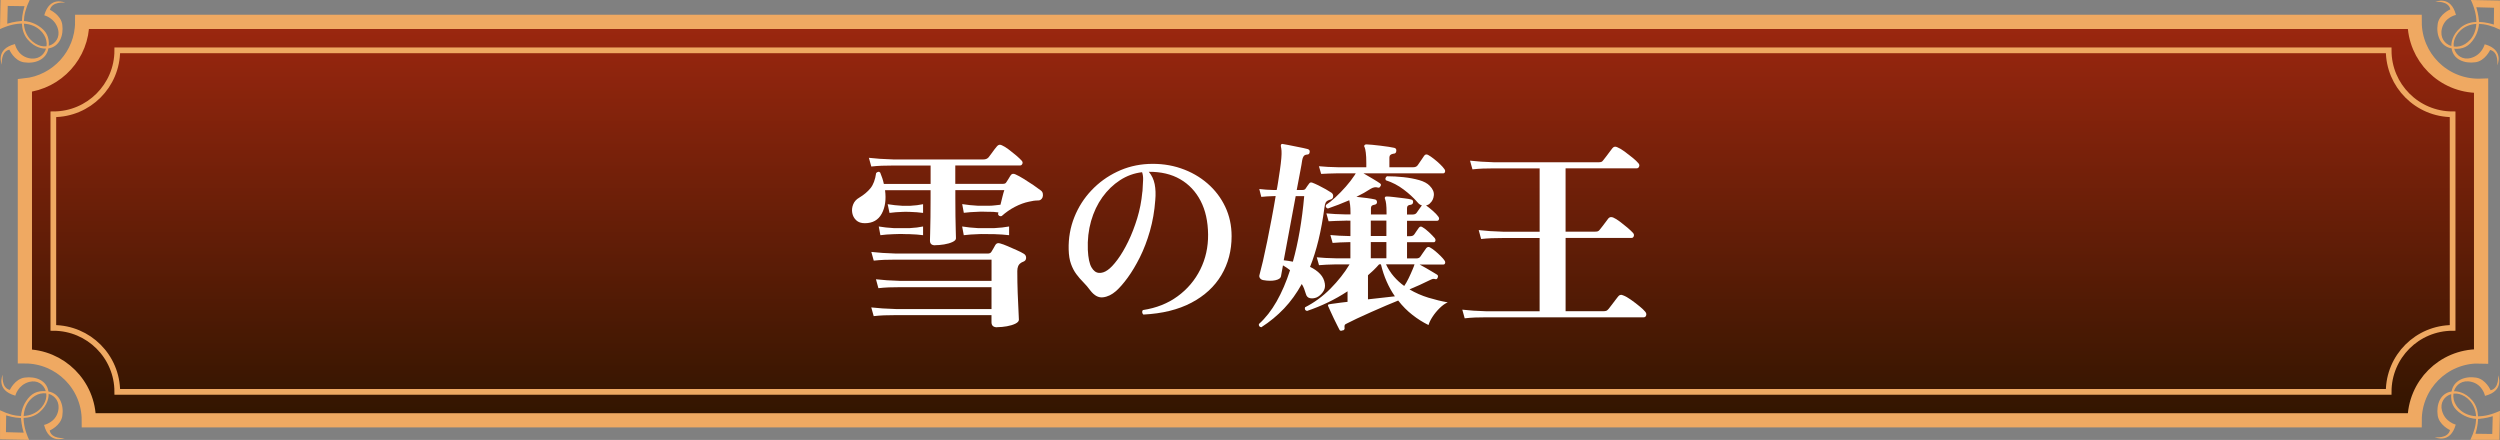
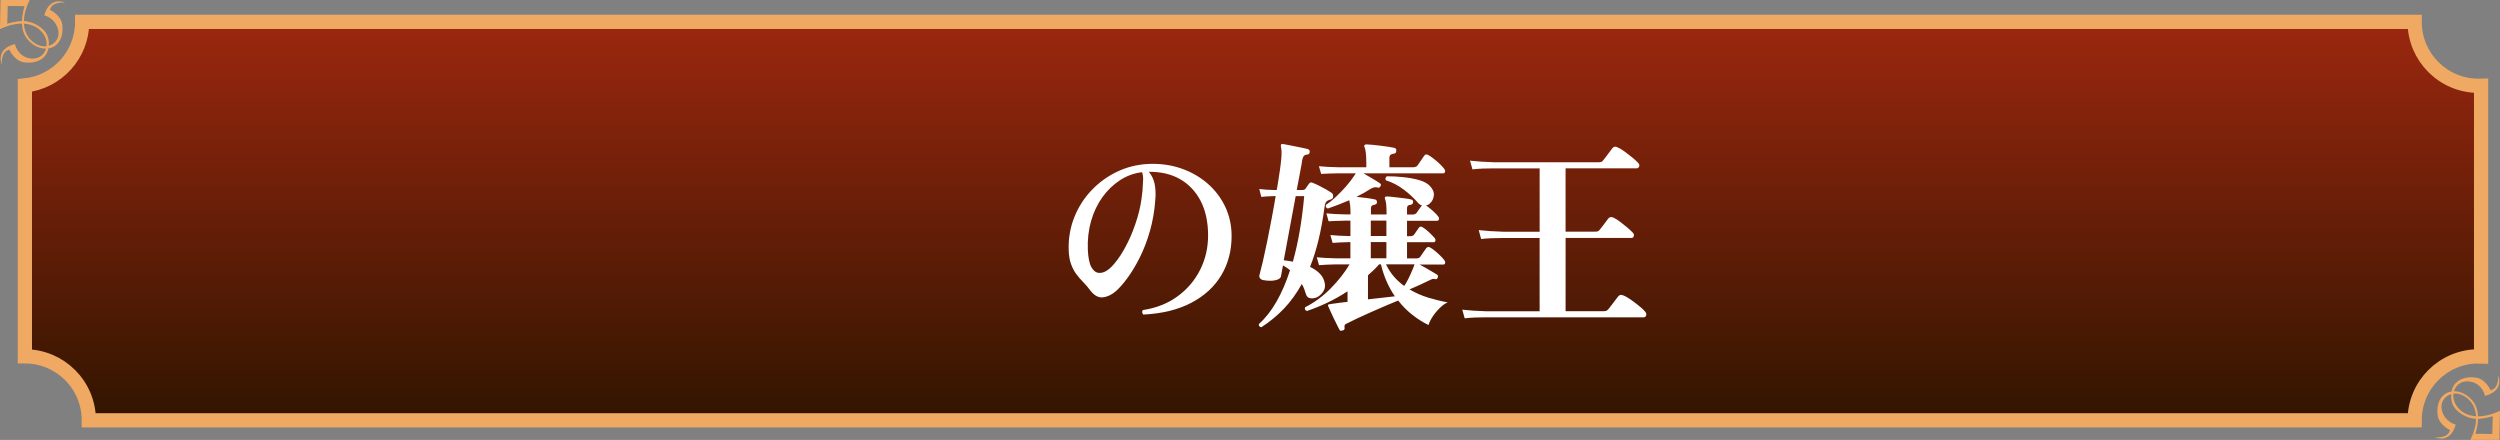
<svg xmlns="http://www.w3.org/2000/svg" id="_レイヤー_1" data-name="レイヤー_1" version="1.1" viewBox="0 0 878.45 154.58">
  <rect x="0" y="0" width="878.45" height="154.58" fill="#808080" stroke="none" />
  <defs>
    <style>
      .st0 {
        fill: none;
        stroke-width: 2px;
      }

      .st0, .st1 {
        stroke: #efa962;
        stroke-miterlimit: 10;
      }

      .st2 {
        fill: #fff;
      }

      .st3 {
        fill: #efa962;
      }

      .st1 {
        fill: url(#_名称未設定グラデーション_383);
        stroke-width: 5px;
      }
    </style>
    <linearGradient id="_名称未設定グラデーション_383" data-name="名称未設定グラデーション 383" x1="440.27" y1="147.69" x2="440.27" y2="7.69" gradientUnits="userSpaceOnUse">
      <stop offset="0" stop-color="#311500" />
      <stop offset="1" stop-color="#9c270f" />
    </linearGradient>
  </defs>
  <g>
    <path class="st1" d="M870.93,125.22c.29,0,.58.01.88.02V30.13c-.29.01-.58.02-.88.02-12.41,0-22.47-10.06-22.47-22.47H28.88c0,11.62-8.83,21.18-20.14,22.35v95.18c12.41,0,22.47,10.06,22.47,22.47h817.25c0-12.41,10.06-22.47,22.47-22.47Z" />
-     <path class="st0" d="M861.8,115.22V40.16c-12.41,0-22.47-10.06-22.47-22.47H41.21c0,12.41-10.06,22.47-22.47,22.47v75.06c12.41,0,22.47,10.06,22.47,22.47h798.12c0-12.41,10.06-22.47,22.47-22.47Z" />
    <path class="st3" d="M22.88.94s-5.37-2.58-7.33,4.44c0,0,3.76.9,4.83,4.87.78,2.9-.91,5.18-3.25,5.84.2-2.97-.68-5.14-3.65-7.02-2.07-1.31-4.01-1.62-5.08-1.68.04-2.07.63-4.51,2.02-7.38H.19s-.19,10.21-.19,10.21c3-1.38,5.56-1.93,7.7-1.93.08,1.88.59,3.88,1.99,5.55,2.61,3.11,5.58,3.28,6.48,3.25-.71,2.36-2.96,4.09-6.15,3.32-3.99-.96-4.77-4.93-4.77-4.93-7.06,1.81-4.6,7.23-4.6,7.23,0,0-.49-4.6,2.63-5.26,0,0,1.67,3.89,5.09,4.44,3.96.63,7.95-.96,8.63-4.88,3.86-.55,5.42-4.43,4.88-8.36-.47-3.43-4.33-5.19-4.33-5.19.72-3.11,5.31-2.51,5.31-2.51ZM7.7,7.38c-.12,0-.18,0-.18,0,0,0-2.75.21-4.97.95l.17-6.24,5.91.08c-.22.74-.87,2.81-.93,5.21ZM16.35,16.26c-.64.08-1.31.05-1.98-.12-2.44-.61-5.68-3.1-5.97-7.82,4.78.28,7.3,3.4,7.86,5.85.16.7.18,1.41.09,2.09Z" />
-     <path class="st3" d="M.94,131.7s-2.58,5.37,4.44,7.33c0,0,.9-3.76,4.87-4.83,2.9-.78,5.18.91,5.84,3.25-2.97-.2-5.14.68-7.02,3.65-1.31,2.07-1.62,4.01-1.68,5.08-2.07-.04-4.51-.63-7.38-2.02v10.21s10.21.19,10.21.19c-1.38-3-1.93-5.56-1.93-7.7,1.88-.08,3.88-.59,5.55-1.99,3.11-2.61,3.28-5.58,3.25-6.48,2.36.71,4.09,2.96,3.32,6.15-.96,3.99-4.93,4.77-4.93,4.77,1.81,7.06,7.23,4.6,7.23,4.6,0,0-4.6.49-5.26-2.63,0,0,3.89-1.67,4.44-5.09.63-3.96-.96-7.95-4.88-8.63-.55-3.86-4.43-5.42-8.36-4.88-3.43.47-5.19,4.33-5.19,4.33-3.11-.72-2.51-5.31-2.51-5.31ZM7.38,146.88c0,.12,0,.18,0,.18,0,0,.21,2.75.95,4.97l-6.24-.17.08-5.91c.74.22,2.81.87,5.21.93ZM16.26,138.23c.08.64.05,1.31-.12,1.98-.61,2.44-3.1,5.68-7.82,5.97.28-4.78,3.4-7.3,5.85-7.86.7-.16,1.41-.18,2.09-.09Z" />
    <path class="st3" d="M855.57,153.64s5.37,2.58,7.33-4.44c0,0-3.76-.9-4.83-4.87-.78-2.9.91-5.18,3.25-5.84-.2,2.97.68,5.14,3.65,7.02,2.07,1.31,4.01,1.62,5.08,1.68-.04,2.07-.63,4.51-2.02,7.38h10.21s.19-10.21.19-10.21c-3,1.38-5.56,1.93-7.7,1.93-.08-1.88-.59-3.88-1.99-5.55-2.61-3.11-5.58-3.28-6.48-3.25.71-2.36,2.96-4.09,6.15-3.32,3.99.96,4.77,4.93,4.77,4.93,7.06-1.81,4.6-7.23,4.6-7.23,0,0,.49,4.6-2.63,5.26,0,0-1.67-3.89-5.09-4.44-3.96-.63-7.95.96-8.63,4.88-3.86.55-5.42,4.43-4.88,8.36.47,3.43,4.33,5.19,4.33,5.19-.72,3.11-5.31,2.51-5.31,2.51ZM870.75,147.2c.12,0,.18,0,.18,0,0,0,2.75-.21,4.97-.95l-.17,6.24-5.91-.08c.22-.74.87-2.81.93-5.21ZM862.1,138.32c.64-.08,1.31-.05,1.98.12,2.44.61,5.68,3.1,5.97,7.82-4.78-.28-7.3-3.4-7.86-5.85-.16-.7-.18-1.41-.09-2.09Z" />
-     <path class="st3" d="M877.51,22.88s2.58-5.37-4.44-7.33c0,0-.9,3.76-4.87,4.83-2.9.78-5.18-.91-5.84-3.25,2.97.2,5.14-.68,7.02-3.65,1.31-2.07,1.62-4.01,1.68-5.08,2.07.04,4.51.63,7.38,2.02V.19s-10.21-.19-10.21-.19c1.38,3,1.93,5.56,1.93,7.7-1.88.08-3.88.59-5.55,1.99-3.11,2.61-3.28,5.58-3.25,6.48-2.36-.71-4.09-2.96-3.32-6.15.96-3.99,4.93-4.77,4.93-4.77-1.81-7.06-7.23-4.6-7.23-4.6,0,0,4.6-.49,5.26,2.63,0,0-3.89,1.67-4.44,5.09-.63,3.96.96,7.95,4.88,8.63.55,3.86,4.43,5.42,8.36,4.88,3.43-.47,5.19-4.33,5.19-4.33,3.11.72,2.51,5.31,2.51,5.31ZM871.07,7.7c0-.12,0-.18,0-.18,0,0-.21-2.75-.95-4.97l6.24.17-.08,5.91c-.74-.22-2.81-.87-5.21-.93ZM862.19,16.35c-.08-.64-.05-1.31.12-1.98.61-2.44,3.1-5.68,7.82-5.97-.28,4.78-3.4,7.3-5.85,7.86-.7.16-1.41.18-2.09.09Z" />
  </g>
  <g>
-     <path class="st2" d="M328.55,86.19c-1.19,0-1.78-.54-1.78-1.64,0-.28.02-1.17.07-2.67.05-1.49.08-3.34.11-5.55.02-2.2.04-4.45.04-6.72v-2.77h-16c.43,3.27.04,6.02-1.17,8.25-1.21,2.23-3.19,3.34-5.94,3.34-1.28,0-2.29-.34-3.02-1.03-.74-.69-1.2-1.54-1.39-2.56-.19-1.02-.08-2.03.32-3.02.4-1,1.1-1.78,2.1-2.35,1.66-1,2.99-2.11,3.98-3.34,1-1.23,1.66-3.01,1.99-5.33.24-.24.49-.38.75-.43.26-.05.49.05.68.28.57,1.33,1,2.66,1.28,3.98h16.43v-6.47h-13.09c-1.56,0-2.94.02-4.12.07-1.19.05-2.4.14-3.63.28l-.85-3.06c2.32.28,5.17.47,8.53.57h31.72c.76,0,1.35-.24,1.78-.71.24-.28.54-.69.92-1.21.38-.52.77-1.05,1.17-1.6.4-.54.7-.91.89-1.1.47-.57,1.04-.69,1.71-.36.66.28,1.46.77,2.38,1.46.92.69,1.81,1.4,2.67,2.13.85.74,1.47,1.32,1.85,1.74.38.38.49.77.32,1.17-.17.4-.44.6-.82.6h-22.76v6.47h16.43c.52,0,.88-.05,1.07-.14.19-.09.38-.31.57-.64.24-.33.46-.69.68-1.07.21-.38.41-.71.6-1,.43-.71,1.02-.88,1.78-.5.76.33,1.72.85,2.88,1.56,1.16.71,2.3,1.45,3.41,2.2,1.11.76,2,1.4,2.67,1.92.38.28.6.66.68,1.14.07.47.04.9-.11,1.28-.33.71-.83,1.07-1.49,1.07-1.04,0-2.13.14-3.27.43-1.61.33-3.26.94-4.94,1.81-1.68.88-3.24,1.96-4.66,3.24-.33.1-.62.07-.85-.07-.24-.14-.38-.36-.43-.64l.14-.57c-.52-.09-1.07-.15-1.64-.18-.57-.02-1.07-.04-1.49-.04h-.64c-.43,0-.96-.01-1.6-.04-.64-.02-1.24-.01-1.81.04-1.8.05-3.46.17-4.98.36l-.57-3.06c1.75.28,3.58.47,5.48.57h4.13c.62,0,1.27-.05,1.96-.14.69-.09,1.32-.17,1.88-.21.24-.95.47-1.91.71-2.88.24-.97.45-1.72.64-2.24h-17.21v2.77c0,2.18.01,4.29.04,6.33.02,2.04.06,3.76.11,5.16.05,1.4.07,2.29.07,2.67,0,.47-.4.9-1.21,1.28-.81.38-1.78.66-2.92.85-1.14.19-2.21.28-3.2.28ZM350.38,115c-1.33,0-1.99-.59-1.99-1.78v-2.49h-33.64c-1.56,0-2.94.02-4.12.07-1.19.05-2.4.14-3.63.28l-.85-3.06c2.37.28,5.24.47,8.61.57h33.64v-7.68h-32c-1.56,0-2.94.02-4.12.07-1.19.05-2.4.14-3.63.28l-.85-3.13c2.32.28,5.19.47,8.61.57h32v-7.47h-33.57c-1.56,0-2.94.02-4.12.07-1.19.05-2.42.14-3.7.28l-.85-3.06c2.37.28,5.24.47,8.61.57h32.36c.62,0,1.04-.24,1.28-.71.14-.24.37-.62.68-1.14.31-.52.53-.92.68-1.21.38-.57.92-.73,1.64-.5.71.19,1.59.51,2.63.96,1.04.45,2.1.91,3.17,1.39,1.07.47,1.91.9,2.52,1.28.57.33.84.83.82,1.49-.02.66-.39,1.11-1.1,1.35-.14.05-.28.11-.43.18s-.26.15-.36.25c-.81.52-1.21,1.47-1.21,2.84,0,2.66.05,5.22.14,7.68.09,2.47.19,4.54.28,6.22.09,1.68.14,2.74.14,3.16,0,.52-.4.98-1.21,1.39-.81.4-1.8.71-2.99.92-1.19.21-2.32.32-3.41.32ZM309.35,82.64l-.57-3.06c1.61.28,3.34.47,5.19.57h5.76c1.75-.09,3.29-.28,4.62-.57v3.06c-1.42-.19-2.99-.31-4.69-.36h-.78c-.62-.05-1.42-.07-2.42-.07s-1.8.02-2.42.07c-1.71.05-3.27.17-4.69.36ZM312.55,74.81l-.64-3.06c1.66.28,3.41.47,5.26.57h2.56c1.75-.09,3.29-.28,4.62-.57v3.06c-1.42-.19-2.99-.31-4.69-.36h-.5c-.19,0-.43-.01-.71-.04-.28-.02-.71-.01-1.28.04-1.71.05-3.25.17-4.62.36ZM338.65,82.64l-.57-3.06c1.75.28,3.58.47,5.48.57h5.9c1.85-.09,3.56-.28,5.12-.57v3.06c-1.61-.19-3.32-.31-5.12-.36h-.78c-.66,0-1.52-.01-2.56-.04-1.04-.02-1.87-.01-2.49.04-1.8.05-3.46.17-4.98.36Z" />
    <path class="st2" d="M401.73,110.52c-.24-.24-.37-.51-.39-.82-.02-.31.06-.56.25-.75,4.69-.71,8.76-2.32,12.2-4.84,3.44-2.51,6.09-5.65,7.97-9.42,1.87-3.77,2.78-7.86,2.74-12.27-.05-4.6-.92-8.55-2.63-11.84-1.71-3.29-4.1-5.83-7.18-7.61-3.08-1.78-6.76-2.64-11.02-2.6,1.04,1.23,1.73,2.68,2.06,4.34.33,1.66.4,3.53.21,5.62-.28,3.84-.91,7.46-1.88,10.85-.97,3.39-2.15,6.46-3.52,9.21-1.38,2.75-2.8,5.13-4.27,7.15-1.47,2.02-2.85,3.59-4.12,4.73-1.47,1.28-3,2.02-4.59,2.2-1.59.19-3.07-.62-4.45-2.42-.76-1.04-1.58-2-2.45-2.88-.88-.88-1.7-1.82-2.45-2.84-.76-1.02-1.39-2.22-1.88-3.59-.5-1.37-.77-3.06-.82-5.05-.1-4.03.57-7.82,1.99-11.38,1.42-3.56,3.43-6.7,6.01-9.42,2.58-2.73,5.58-4.91,9-6.54,3.41-1.64,7.06-2.55,10.95-2.74,4.08-.19,7.89.32,11.45,1.53,3.56,1.21,6.67,2.98,9.35,5.3,2.68,2.32,4.77,5.06,6.26,8.21,1.49,3.15,2.24,6.6,2.24,10.35,0,5.07-1.2,9.63-3.59,13.66-2.4,4.03-5.9,7.27-10.53,9.71-4.62,2.44-10.25,3.83-16.89,4.16ZM389.14,94.94c1.04-.71,2.22-1.94,3.52-3.7,1.3-1.75,2.56-3.88,3.77-6.37s2.26-5.22,3.17-8.18c.9-2.96,1.49-6.01,1.78-9.14,0-.09.02-.24.07-.43.09-1.52.17-2.8.21-3.84.05-1.04-.07-1.97-.36-2.77-2.8.33-5.38,1.27-7.75,2.81-2.37,1.54-4.43,3.53-6.19,5.97-1.75,2.44-3.08,5.24-3.98,8.39-.9,3.15-1.28,6.53-1.14,10.13.14,2.84.57,4.88,1.28,6.12.71,1.23,1.58,1.88,2.6,1.96,1.02.07,2.03-.25,3.02-.96Z" />
    <path class="st2" d="M443.27,115c-.71-.1-1.02-.47-.92-1.14,2.32-2.09,4.4-4.73,6.22-7.93,1.82-3.2,3.4-6.86,4.73-10.99-.33-.28-.71-.57-1.14-.85-.43-.28-.88-.57-1.35-.85l-.71,3.91c-.14.62-.79,1.06-1.96,1.32-1.16.26-2.57.25-4.23-.04-.52-.09-.91-.32-1.17-.68-.26-.36-.32-.75-.18-1.17.33-1.18.73-2.8,1.21-4.84.47-2.04.97-4.34,1.49-6.9.52-2.56,1.04-5.22,1.56-7.97.52-2.75,1-5.41,1.42-7.97h-.5c-1.85.05-3.37.14-4.55.28l-.71-2.77c1.52.19,3.25.31,5.19.36h.92c.09-.33.25-1.17.46-2.52.21-1.35.44-2.83.68-4.45.24-1.61.4-3.01.5-4.2.09-1.09.12-1.96.07-2.6-.05-.64-.12-1.13-.21-1.46-.05-.19-.06-.34-.04-.46.02-.12.06-.22.11-.32.19-.19.43-.24.71-.14.38.05.97.15,1.78.32.81.17,1.68.34,2.63.53.95.19,1.82.37,2.63.53.81.17,1.35.3,1.64.39.52.19.73.55.64,1.07-.05.57-.36.85-.92.85-.57.05-.97.25-1.21.6-.24.36-.4.82-.5,1.39-.1.76-.32,2.06-.68,3.91-.36,1.85-.77,4.03-1.24,6.54h2.06c.52,0,.88-.17,1.07-.5.19-.28.39-.58.6-.89.21-.31.41-.58.6-.82.28-.43.66-.54,1.14-.36.52.19,1.22.5,2.1.92.88.43,1.75.89,2.63,1.39.88.5,1.55.91,2.03,1.24.43.33.62.77.57,1.32-.05.55-.33.89-.85,1.03-.14.05-.28.1-.43.14-.14.05-.26.1-.36.14-.47.19-.81.47-1,.85-.19.38-.33.97-.43,1.78-1.09,8.2-2.77,15.13-5.05,20.77,1.47.71,2.65,1.55,3.56,2.52.9.97,1.45,2.1,1.64,3.38.19,1.09-.04,2.07-.68,2.95-.64.88-1.36,1.51-2.17,1.88-.81.33-1.59.43-2.35.28-.76-.14-1.26-.66-1.49-1.56-.19-.62-.39-1.21-.6-1.78-.21-.57-.49-1.11-.82-1.64-1.8,3.27-3.88,6.14-6.22,8.61-2.35,2.46-4.99,4.65-7.93,6.54ZM454.29,91.95c1.9-6.78,3.22-14.46,3.98-23.04h-2.99l-4.2,22.55c.57.05,1.11.12,1.64.21.52.1,1.04.19,1.56.28ZM471.79,116.06c-.57.28-.95.21-1.14-.21-.14-.28-.4-.79-.78-1.53-.38-.74-.78-1.55-1.21-2.45-.43-.9-.82-1.74-1.17-2.52-.36-.78-.6-1.34-.75-1.67-.14-.19-.17-.38-.07-.57.09-.14.26-.21.5-.21.24-.05.52-.09.85-.14.33-.05.69-.09,1.07-.14.62-.09,1.29-.19,2.03-.28.73-.09,1.53-.19,2.38-.28v-3.7c-2.23,1.47-4.53,2.77-6.9,3.91-2.37,1.14-4.81,2.13-7.33,2.99-.66-.14-.9-.57-.71-1.28,3.27-1.66,6.26-3.85,8.96-6.58,2.7-2.73,4.93-5.56,6.69-8.5h-4.77c-2.47.05-4.46.14-5.97.28l-.78-2.77c1.85.19,4.1.31,6.76.36h5.05v-5.69h-.28c-2.47.05-4.46.14-5.97.28l-.78-2.77c1.85.19,4.1.31,6.76.36h.28v-5.41h-.92c-.47-.05-.74-.05-.78,0-2.47.05-4.46.12-5.97.21l-.78-2.77c1.85.19,4.1.31,6.76.36h1.71v-.64c0-1.09-.05-2-.14-2.74-.1-.73-.19-1.27-.28-1.6-2.51,1.09-5.03,2.06-7.54,2.92-.66-.24-.88-.66-.64-1.28,1-.66,2.11-1.56,3.34-2.7,1.23-1.14,2.44-2.38,3.63-3.73,1.18-1.35,2.18-2.64,2.99-3.88.09-.14.19-.28.28-.43.09-.14.17-.26.21-.36h-6.19c-2.47.05-4.46.12-5.97.21l-.78-2.7c1.85.19,4.08.31,6.69.36h9.96v-1.49c0-1.52-.06-2.73-.18-3.63-.12-.9-.25-1.52-.39-1.85-.24-.33-.24-.62,0-.85.09-.14.31-.21.64-.21.43,0,1.09.05,1.99.14.9.1,1.87.2,2.92.32,1.04.12,2,.25,2.88.39.88.14,1.53.26,1.96.36.57.14.81.52.71,1.14-.05.62-.38.92-1,.92-.95.14-1.42.59-1.42,1.35v3.41h8.39c.71,0,1.23-.24,1.56-.71.52-.76.96-1.4,1.32-1.92.36-.52.68-1,.96-1.42.38-.52.88-.59,1.49-.21.52.28,1.16.72,1.92,1.32.76.59,1.48,1.22,2.17,1.88.69.66,1.17,1.21,1.46,1.64.28.33.38.68.28,1.03-.1.36-.31.53-.64.53h-28.02c1,.57,2.11,1.22,3.34,1.96,1.23.74,2.04,1.24,2.42,1.53.47.28.52.66.14,1.14-.19.38-.5.5-.92.36-.71-.24-1.52-.09-2.42.43-1.52,1-3.2,1.94-5.05,2.84,1.14.1,2.38.24,3.73.43,1.35.19,2.31.36,2.88.5.43.14.64.47.64,1-.05.47-.36.76-.92.85-.81.1-1.21.47-1.21,1.14v2.28h5.48v-.64c0-1.28-.05-2.3-.14-3.06-.1-.76-.21-1.3-.36-1.64-.14-.24-.17-.47-.07-.71.09-.19.31-.28.64-.28.52,0,1.37.07,2.56.21,1.18.14,2.37.28,3.56.43,1.18.14,2.01.28,2.49.43.52.14.73.47.64,1-.05.47-.33.76-.85.85-.85.05-1.28.43-1.28,1.14v2.28h1.99c.66,0,1.14-.21,1.42-.64.24-.38.53-.81.89-1.28.36-.47.63-.85.82-1.14l.14-.14c-.57-.14-1.07-.47-1.49-1-1.33-1.56-2.96-3.08-4.91-4.55-1.94-1.47-4.03-2.56-6.26-3.27-.19-.24-.24-.5-.14-.78.09-.28.26-.5.5-.64,1.9,0,3.84.11,5.83.32,1.99.21,3.82.56,5.48,1.03,1.66.47,2.89,1.14,3.7,1.99,1.09,1.09,1.58,2.22,1.46,3.38-.12,1.16-.56,2.07-1.32,2.74-.28.38-.76.64-1.42.78.66.47,1.45,1.1,2.35,1.88.9.78,1.56,1.48,1.99,2.1.24.33.3.65.18.96-.12.31-.32.46-.6.46h-10.6v5.41h1.14c.66,0,1.14-.21,1.42-.64.24-.38.51-.78.82-1.21.31-.43.56-.78.75-1.07.38-.52.83-.59,1.35-.21.66.38,1.42.97,2.28,1.78.85.81,1.52,1.49,1.99,2.06.24.33.31.65.21.96-.1.31-.28.46-.57.46h-9.39v5.69h3.27c.66,0,1.14-.21,1.42-.64.24-.38.59-.9,1.07-1.56.47-.66.81-1.14,1-1.42.43-.47.88-.54,1.35-.21.47.24,1.05.64,1.74,1.21.69.57,1.34,1.16,1.96,1.78.62.62,1.07,1.14,1.35,1.56.24.33.31.65.21.96-.1.31-.28.46-.57.46h-8.39c.66.33,1.41.75,2.24,1.24.83.5,1.61.96,2.35,1.39.73.43,1.25.74,1.53.92.38.24.45.62.21,1.14-.19.43-.47.57-.85.43-.33-.09-.63-.11-.89-.04-.26.07-.63.23-1.1.46-1.04.52-2.19,1.07-3.45,1.64-1.26.57-2.45,1.09-3.59,1.56,2.09,1.23,4.3,2.2,6.65,2.92,2.35.71,4.61,1.26,6.79,1.64-.9.38-1.84,1.04-2.81,1.99-.97.95-1.81,1.97-2.52,3.06-.71,1.09-1.19,2.06-1.42,2.92-1.94-.95-3.83-2.13-5.65-3.56-1.83-1.42-3.5-3.1-5.01-5.05-1.09.43-2.49,1.01-4.2,1.74-1.71.74-3.47,1.51-5.3,2.31-1.83.81-3.5,1.56-5.01,2.28-1.52.71-2.68,1.28-3.48,1.71-.47.19-.75.4-.82.64-.07.24-.08.54-.04.92.09.43-.1.73-.57.92ZM480.68,105.18c1.9-.24,3.69-.44,5.37-.6,1.68-.17,3.05-.32,4.09-.46-1.09-1.56-2.05-3.28-2.88-5.16-.83-1.87-1.51-3.9-2.03-6.08h-.64c-.62.71-1.26,1.39-1.92,2.03-.66.64-1.33,1.24-1.99,1.81v8.46ZM481.67,82.92h5.48v-5.41h-5.48v5.41ZM481.67,90.74h5.48v-5.69h-5.48v5.69ZM493.41,100.49c.47-.66.98-1.55,1.53-2.67.54-1.11,1.03-2.19,1.46-3.24.28-.66.5-1.23.64-1.71h-10.03c.76,1.61,1.68,3.05,2.77,4.3,1.09,1.26,2.3,2.36,3.63,3.31Z" />
    <path class="st2" d="M514.67,111.87l-.85-3.06c2.32.28,5.19.47,8.61.57h18.56v-25.75h-12.73c-1.56,0-2.95.02-4.16.07-1.21.05-2.43.14-3.66.28l-.85-3.13c2.37.28,5.24.47,8.61.57h12.8v-22.26h-15.86c-1.56,0-2.94.02-4.12.07-1.19.05-2.39.14-3.63.28l-.85-3.06c2.32.28,5.17.47,8.53.57h36.49c.47,0,.83-.04,1.07-.11.24-.07.47-.27.71-.6.24-.28.57-.71,1-1.28.43-.57.85-1.14,1.28-1.71.43-.57.73-.97.92-1.21.47-.62,1.07-.73,1.78-.36.71.28,1.55.78,2.52,1.49.97.71,1.92,1.45,2.84,2.2.92.76,1.58,1.38,1.96,1.85.38.38.49.78.32,1.21-.17.43-.44.64-.82.64h-25.03v22.26h10.24c.43,0,.77-.04,1.03-.11.26-.07.51-.27.75-.6.24-.28.56-.69.96-1.21.4-.52.81-1.05,1.21-1.6.4-.54.68-.91.82-1.1.43-.52,1-.64,1.71-.36.66.28,1.46.77,2.38,1.46.92.69,1.81,1.4,2.67,2.13.85.74,1.47,1.32,1.85,1.74.38.38.5.78.36,1.21-.14.43-.4.64-.78.64h-23.19v25.75h13.16c.52,0,.9-.05,1.14-.14.24-.09.5-.31.78-.64.24-.28.58-.72,1.03-1.32.45-.59.9-1.18,1.35-1.78.45-.59.77-1.01.96-1.24.47-.66,1.09-.81,1.85-.43.76.28,1.66.79,2.7,1.53,1.04.74,2.04,1.49,2.99,2.28.95.78,1.61,1.41,1.99,1.88.38.43.5.86.36,1.32-.14.45-.43.68-.85.68h-55.12c-1.56,0-2.94.02-4.12.07-1.19.05-2.4.14-3.63.28Z" />
  </g>
</svg>